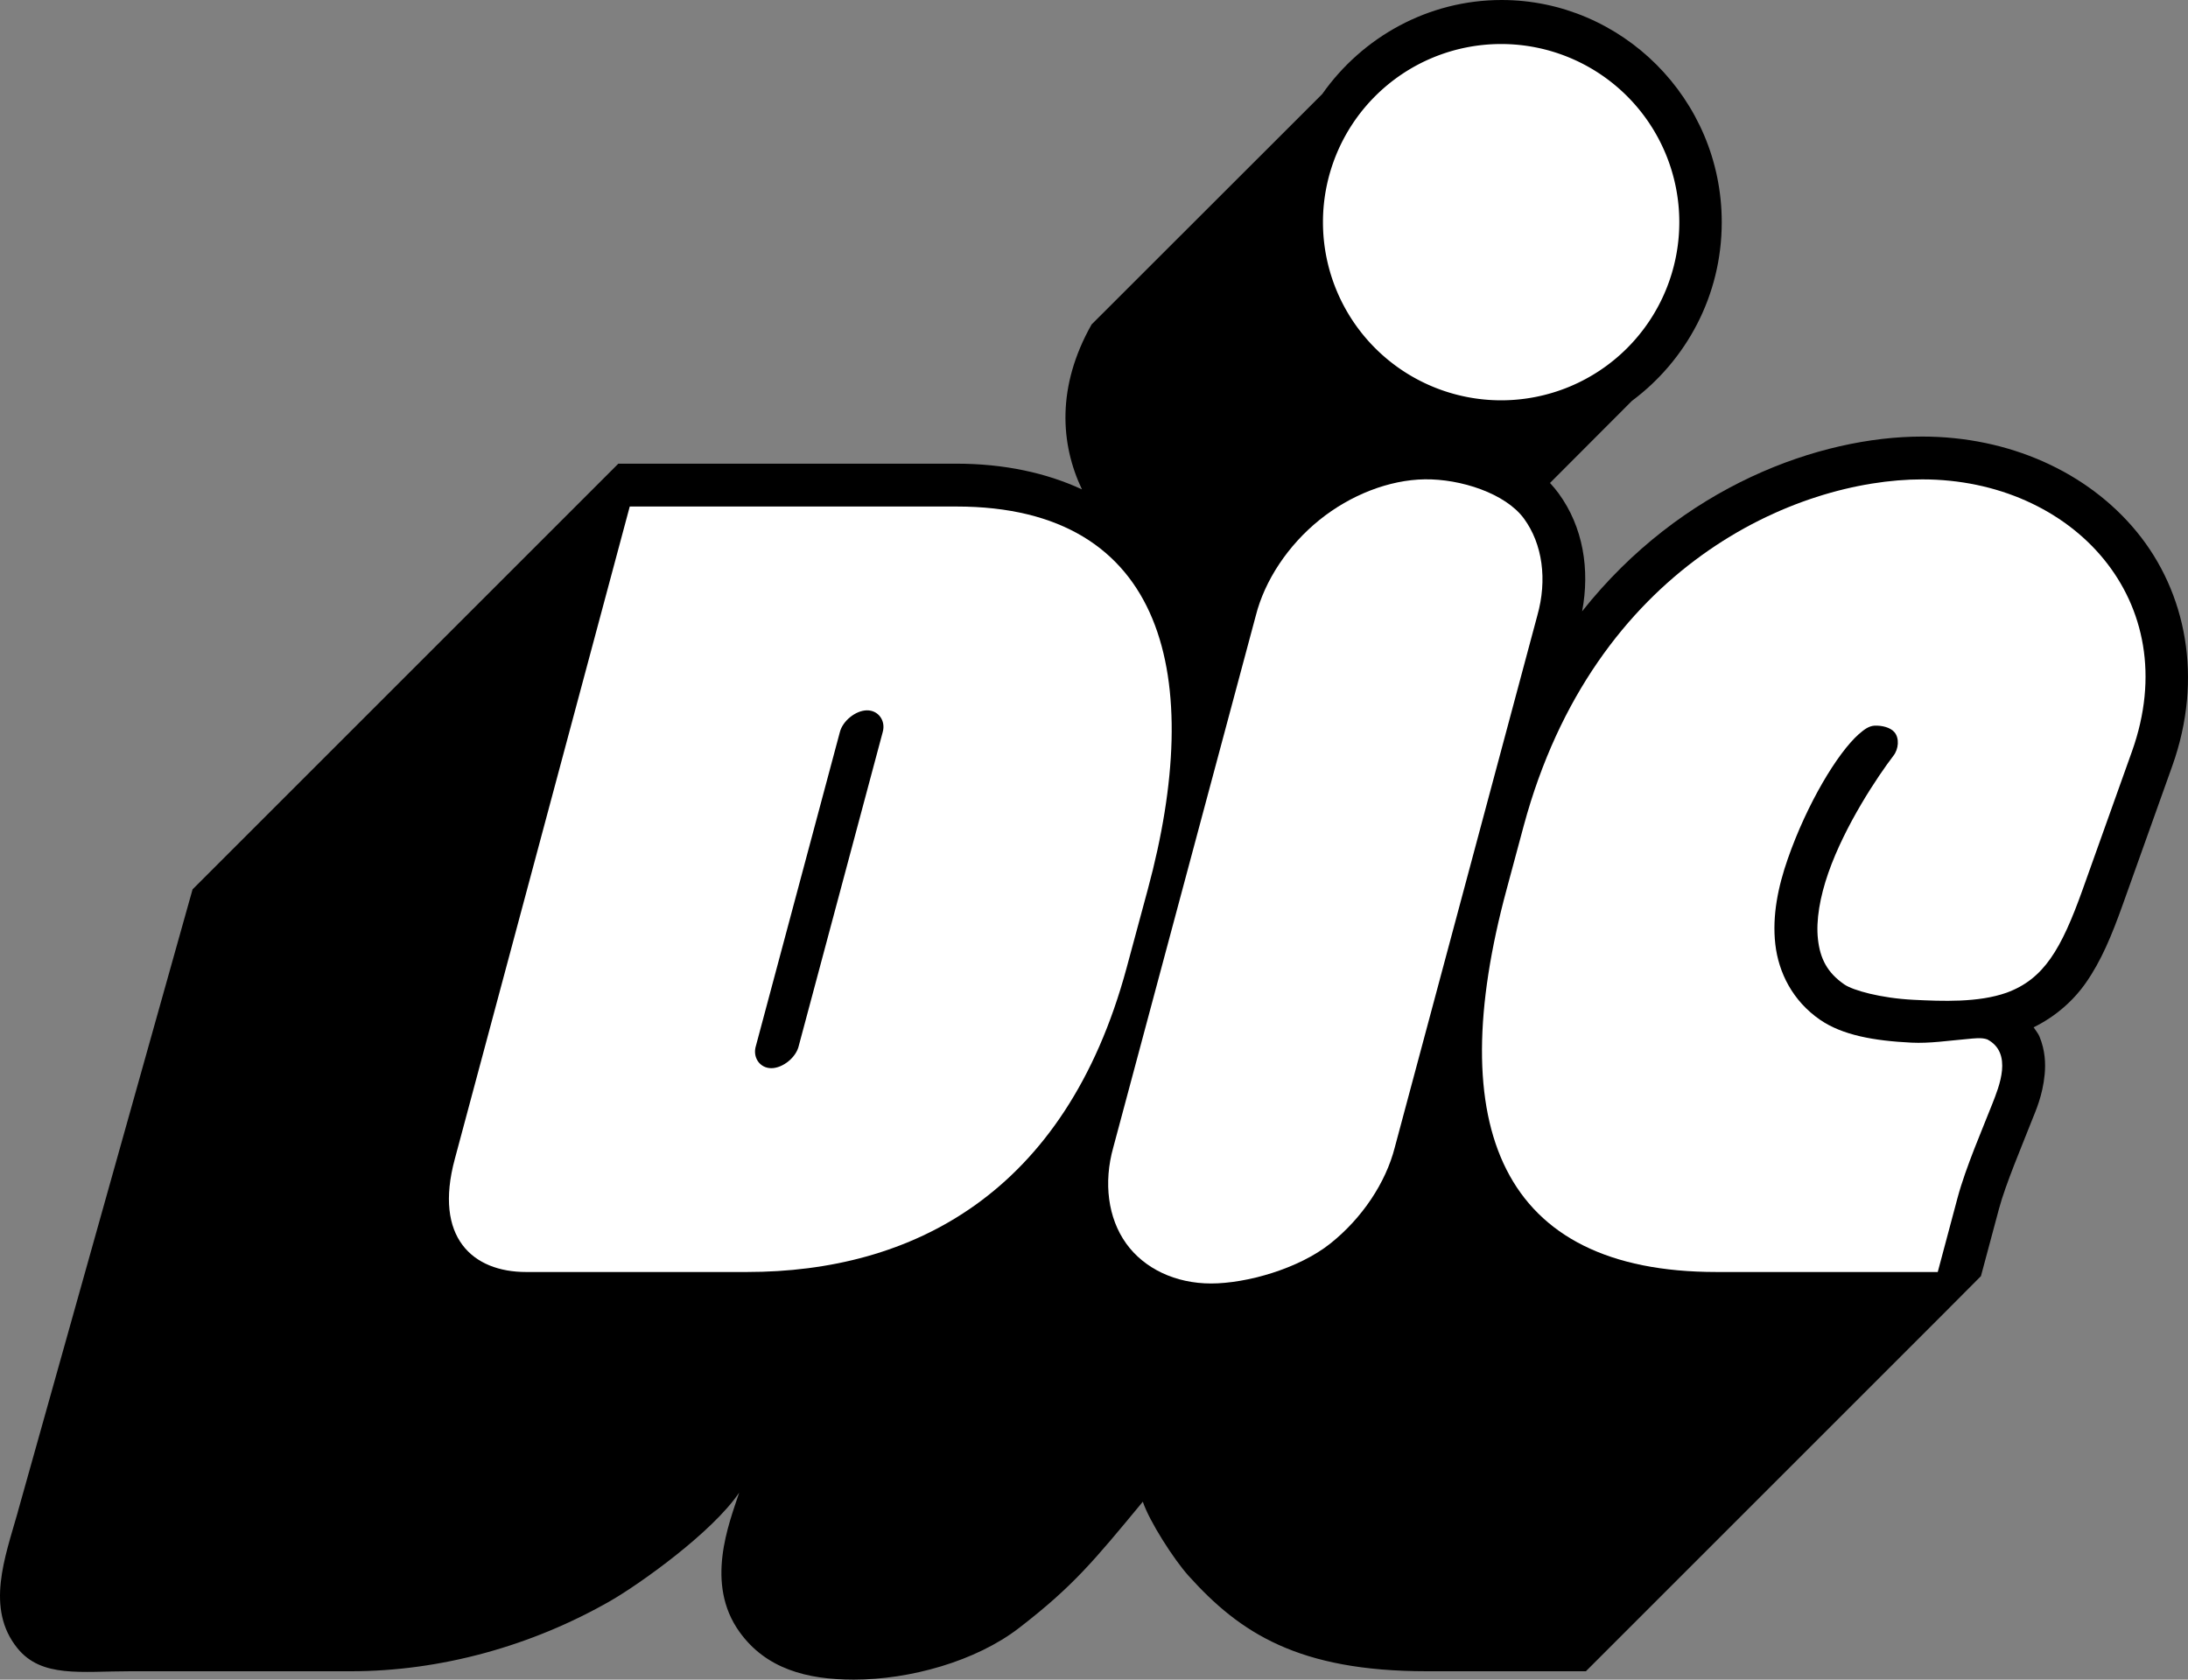
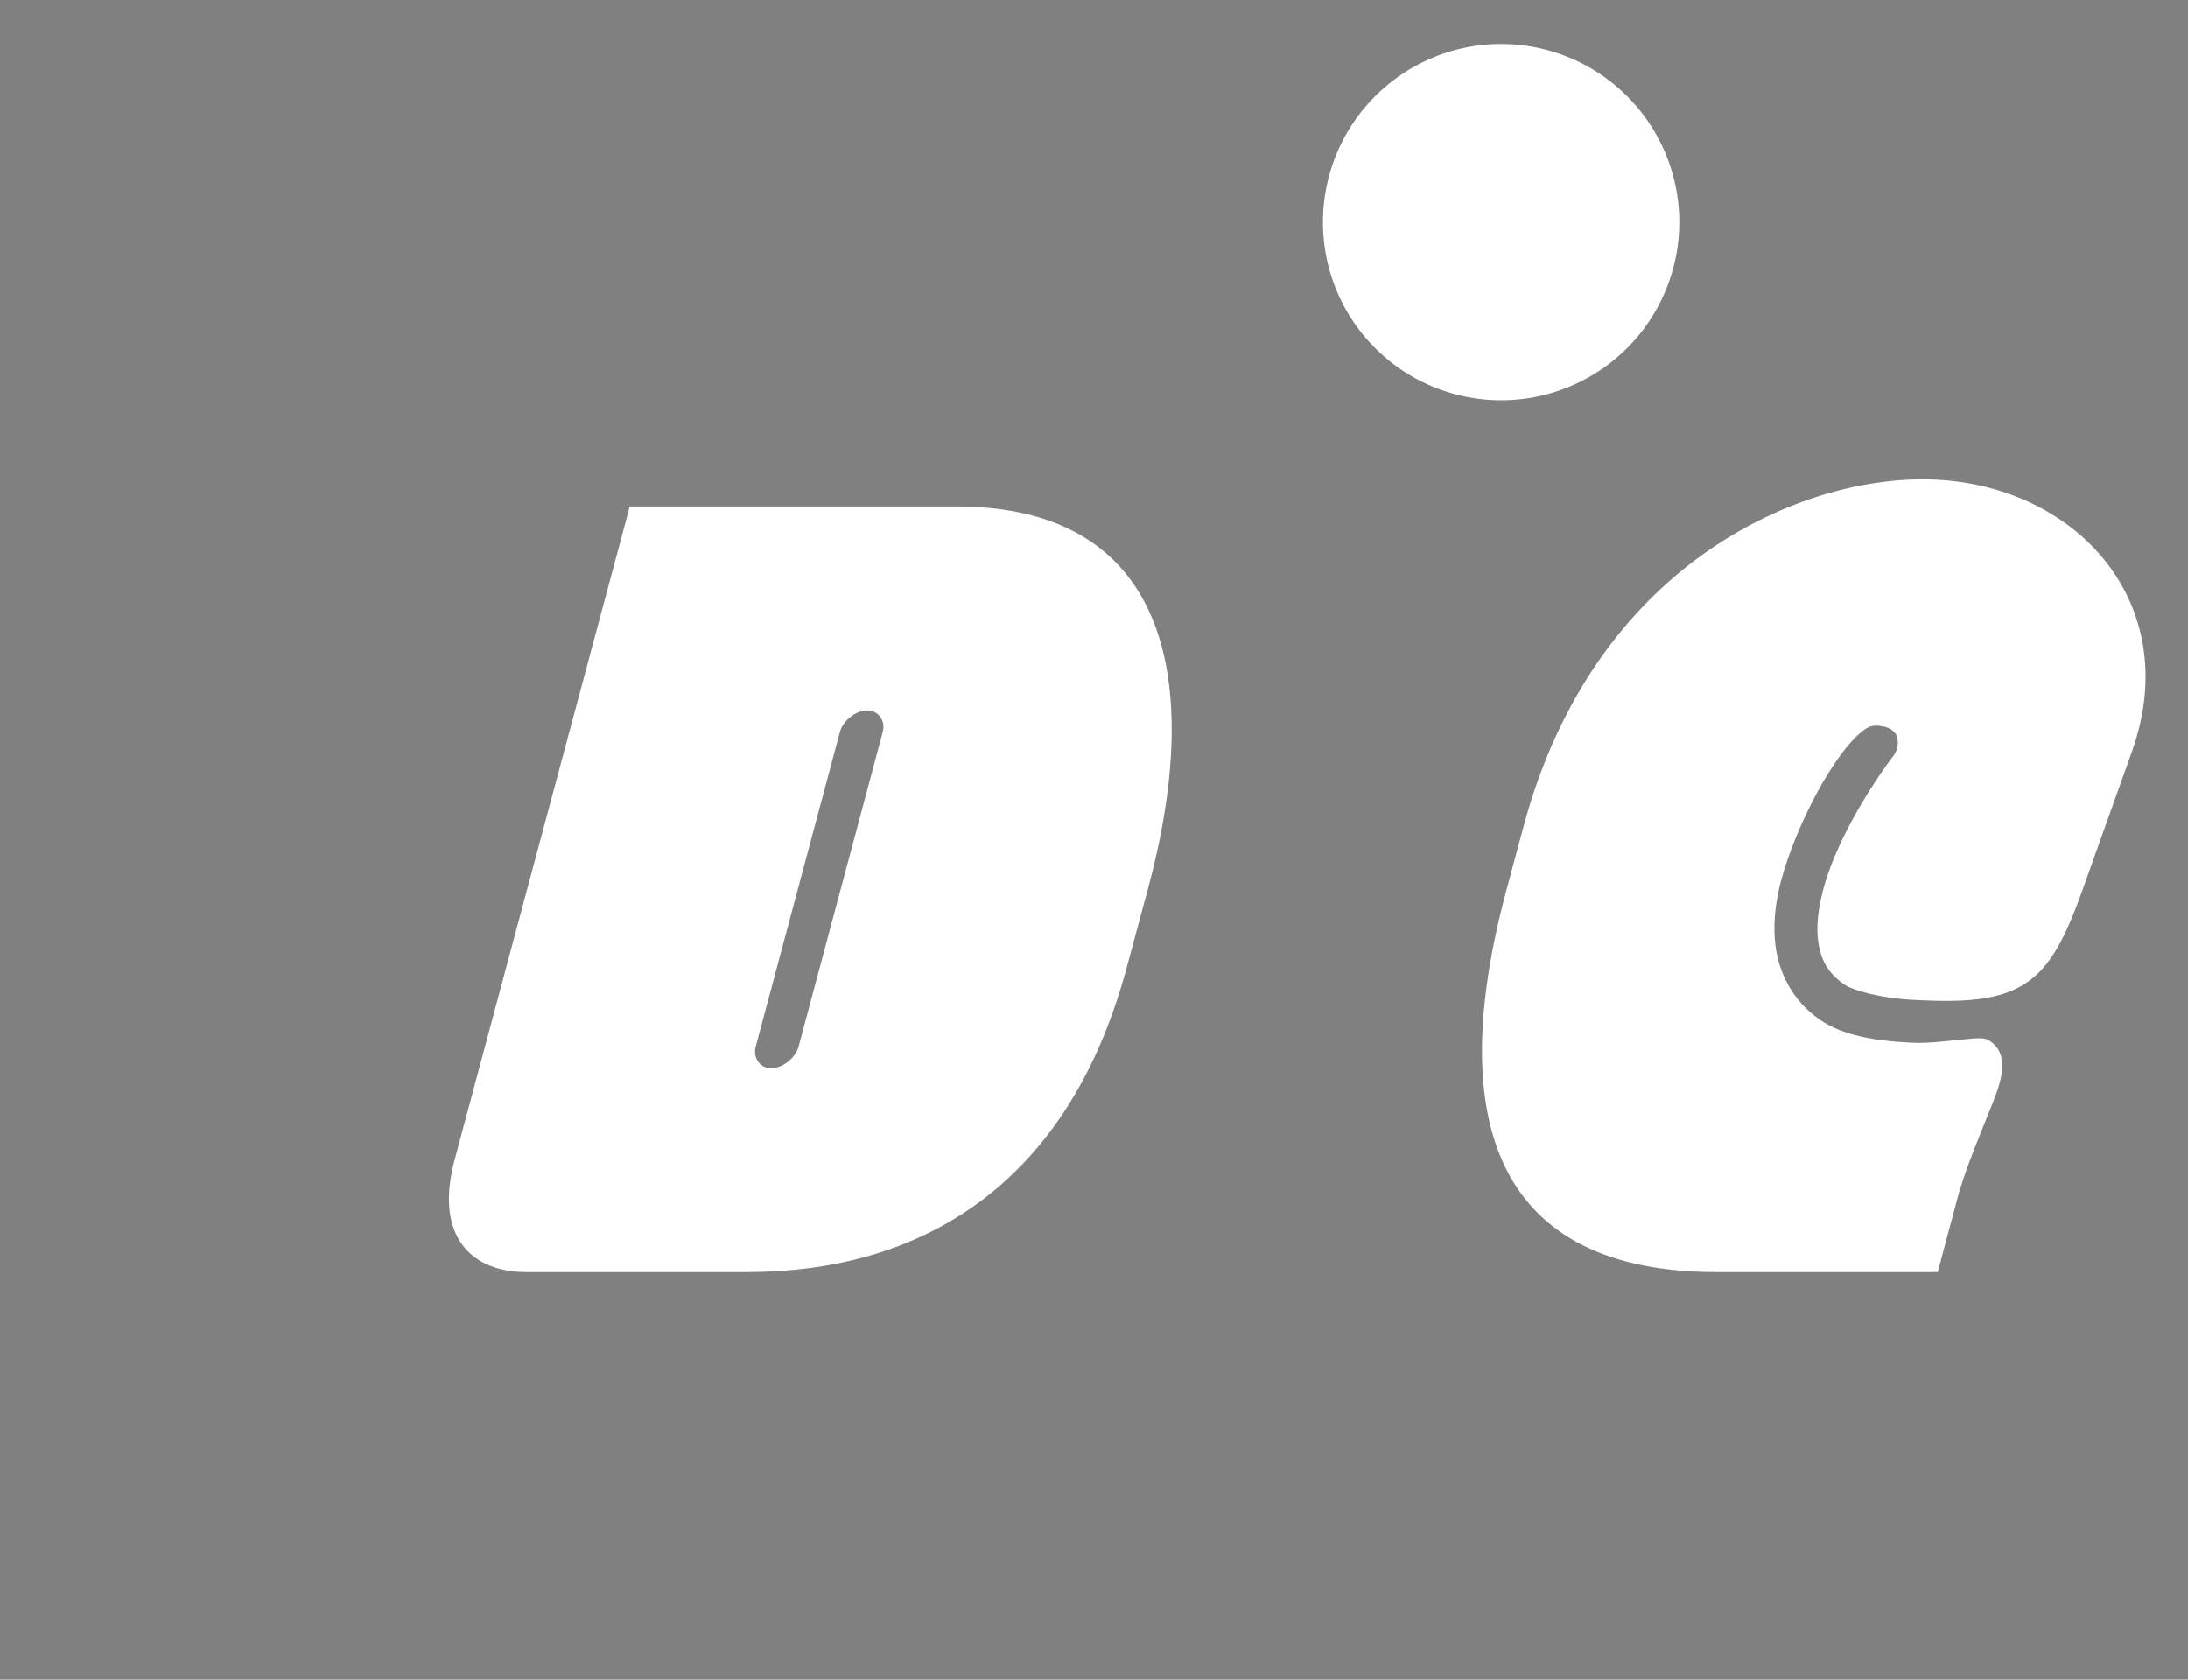
<svg xmlns="http://www.w3.org/2000/svg" xmlns:ns1="http://www.inkscape.org/namespaces/inkscape" xmlns:ns2="http://sodipodi.sourceforge.net/DTD/sodipodi-0.dtd" id="svg2985" version="1.1" ns1:version="0.48.3.1 r9886" width="400" height="307.134" ns2:docname="DIC_Logo_83.svg">
  <rect width="100%" height="100%" fill="#808080" stroke="none" />
  <defs id="defs2989" />
  <ns2:namedview pagecolor="#ffffff" bordercolor="#666666" borderopacity="1" objecttolerance="10" gridtolerance="10" guidetolerance="10" ns1:pageopacity="0" ns1:pageshadow="2" ns1:window-width="1366" ns1:window-height="709" id="namedview2987" showgrid="false" showguides="true" ns1:guide-bbox="true" ns1:snap-object-midpoints="false" ns1:object-nodes="false" ns1:snap-bbox="false" ns1:bbox-nodes="false" ns1:snap-smooth-nodes="false" ns1:object-paths="false" ns1:zoom="1.7256304" ns1:cx="200.00001" ns1:cy="153.56706" ns1:window-x="-8" ns1:window-y="-8" ns1:window-maximized="1" ns1:current-layer="svg2985" fit-margin-top="0" fit-margin-left="0" fit-margin-right="0" fit-margin-bottom="0" />
-   <path style="fill:#000000;fill-opacity:1;stroke:none" d="m 274.521,3e-5 c -13.415,0 -25.463,6.77 -32.799,17.199 l -42.165,42.133 c -6.416,11.363 -5.707,21.858 -1.762,30.155 -6.512,-3.024 -14.23,-4.7 -22.943,-4.7 l -59.723,0 -2.089,0 -77.836,77.836 -31.95,113.833 0,0.033 c -2.328,8.244 -5.946,17.638 -0.065,24.901 4.422,5.461 11.618,4.21 20.626,4.21 l 40.37,0 c 16.277,0 32.986,-4.583 47.452,-12.891 5.253,-3.017 18.58,-12.491 23.498,-19.777 -1.882,5.721 -6.295,16.648 0.065,25.488 4.82,6.7 12.233,8.714 20.887,8.714 10.237,0 22.287,-3.345 30.188,-9.432 9.932,-7.671 13.649,-12.228 22.649,-23.106 1.192,3.579 5.667,10.556 8.355,13.544 9.395,10.446 20.081,17.46 43.569,17.46 l 21.05,0 8.028,0 65.173,-65.173 7.049,-7.082 3.296,-12.304 c 1.21,-4.516 4.247,-11.631 6.103,-16.383 0.556,-1.424 1.886,-4.3 2.252,-8.224 0.183,-1.962 0.097,-4.34 -0.946,-6.886 -0.244,-0.595 -0.715,-1.123 -1.077,-1.697 3.786,-1.857 7.092,-4.645 9.497,-8.061 2.869,-4.075 4.795,-8.758 6.853,-14.523 l 9.007,-25.227 c 5.723,-16.024 2.531,-31.783 -6.495,-42.785 -9.025,-11.003 -23.388,-17.427 -39.228,-17.427 -18.751,0 -44.028,9.066 -62.171,31.95 1.443,-7.618 0.194,-15.423 -4.308,-21.572 -0.495,-0.676 -1.026,-1.296 -1.567,-1.893 l 14.98,-15.012 C 308.246,65.921 314.761,54.086 314.761,40.631 314.761,18.058 296.433,0 274.521,0 z" id="path4048" ns1:connector-curvature="0" ns2:nodetypes="ccccscccccsssscssccsscccccssscsccsscsccscc" />
  <path style="fill:#ffffff;fill-opacity:1;stroke:none" d="M 115.128,92.62 83.145,211.936 c -3.892,14.399 3.315,20.658 13.022,20.658 l 40.37,0 c 30.087,0 58.234,-14.204 69.416,-55.579 l 3.884,-14.392 c 10.443,-38.637 3.444,-70.003 -34.985,-70.003 l -59.723,0 z m 43.34,37.27 c 2.102,-0.033 3.498,1.888 2.905,3.982 l -15.339,57.341 c -0.464,2.114 -2.91,4.112 -5.026,4.112 -2.116,0 -3.475,-1.998 -2.807,-4.112 l 15.339,-57.341 c 0.517,-2.05 2.868,-3.945 4.928,-3.982 z" id="path3005" ns1:connector-curvature="0" />
-   <path style="font-size:medium;font-style:normal;font-variant:normal;font-weight:normal;font-stretch:normal;text-indent:0;text-align:start;text-decoration:none;line-height:normal;letter-spacing:normal;word-spacing:normal;text-transform:none;direction:ltr;block-progression:tb;writing-mode:lr-tb;text-anchor:start;baseline-shift:baseline;color:#000000;fill:#ffffff;fill-opacity:1;stroke:none;stroke-width:47;marker:none;visibility:visible;display:inline;overflow:visible;enable-background:accumulate;font-family:Sans;-inkscape-font-specification:Sans" d="m 260.442,87.649 c -6.45,0.094 -13.531,2.832 -19.243,7.442 -5.712,4.61 -9.985,11.034 -11.612,17.459 l -26.059,97.254 c -1.829,6.483 -0.961,12.963 2.354,17.579 3.315,4.617 9.035,7.312 15.519,7.312 6.484,0 16.025,-2.695 21.814,-7.312 5.789,-4.617 10.129,-11.097 11.775,-17.579 l 26.059,-97.254 c 1.849,-6.545 0.949,-13.086 -2.44,-17.715 -3.388,-4.628 -11.596,-7.282 -18.166,-7.186 z" id="path3791" ns1:connector-curvature="0" ns2:nodetypes="csccsssccsc" />
  <path style="fill:#ffffff;fill-opacity:1;stroke:none" d="m 351.427,87.659 c -23.163,0 -60.035,15.863 -72.855,63.297 -1.21,4.478 -1.536,5.741 -3.137,11.667 -11.734,43.416 -1.094,69.971 38.347,69.971 l 40.468,0 3.623,-13.576 c 1.485,-5.543 4.629,-12.756 6.364,-17.199 1.207,-3.091 3.79,-9.248 -0.914,-11.749 -1.065,-0.399 -2.496,-0.181 -3.642,-0.081 -3.601,0.314 -6.938,0.831 -10.228,0.668 -6.86,-0.34 -12.612,-1.362 -16.709,-4.177 -5.003,-3.439 -7.6,-8.614 -8.192,-13.838 -0.592,-5.224 0.516,-10.533 2.284,-15.6 3.536,-10.133 9.09,-19.336 12.966,-22.784 0.942,-0.804 1.771,-1.498 2.905,-1.567 1.325,-0.054 2.845,0.31 3.596,1.163 0.992,1.127 0.779,3.142 -0.147,4.324 -2.883,3.781 -8.856,12.686 -11.912,21.442 -1.528,4.378 -2.285,8.675 -1.893,12.14 0.392,3.466 1.644,6.067 4.83,8.257 1.544,1.061 6.596,2.506 12.663,2.807 5.192,0.257 11.816,0.537 17.003,-1.305 6.779,-2.489 9.963,-7.866 13.903,-18.896 l 9.007,-25.227 c 9.824,-27.507 -10.878,-49.737 -38.331,-49.737 z" id="path3940" ns1:connector-curvature="0" ns2:nodetypes="csssccscsssssccscsssscccc" />
  <path ns2:type="arc" style="fill:#ffffff;fill-opacity:1;fill-rule:nonzero;stroke:none" id="path3980" ns2:cx="273.69977" ns2:cy="42.50713" ns2:rx="32.868206" ns2:ry="31.20208" d="m 306.568,42.507 a 32.868,31.202 0 1 1 -65.736,0 32.868,31.202 0 1 1 65.736,0 z" transform="matrix(0.991,0,0,1.044,3.194,-3.753)" />
</svg>